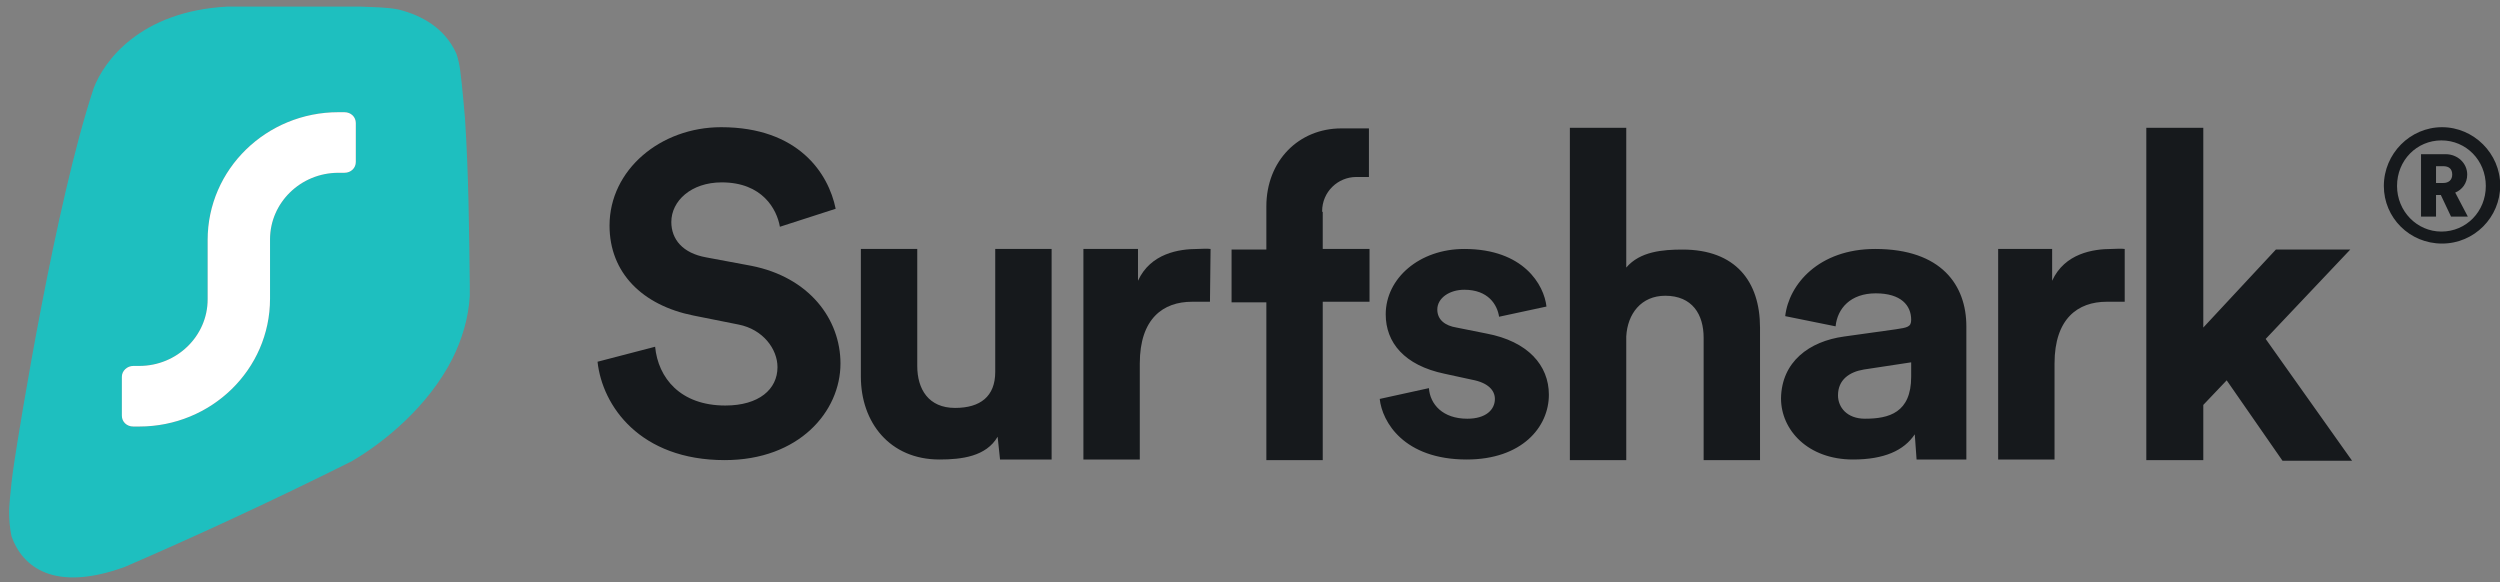
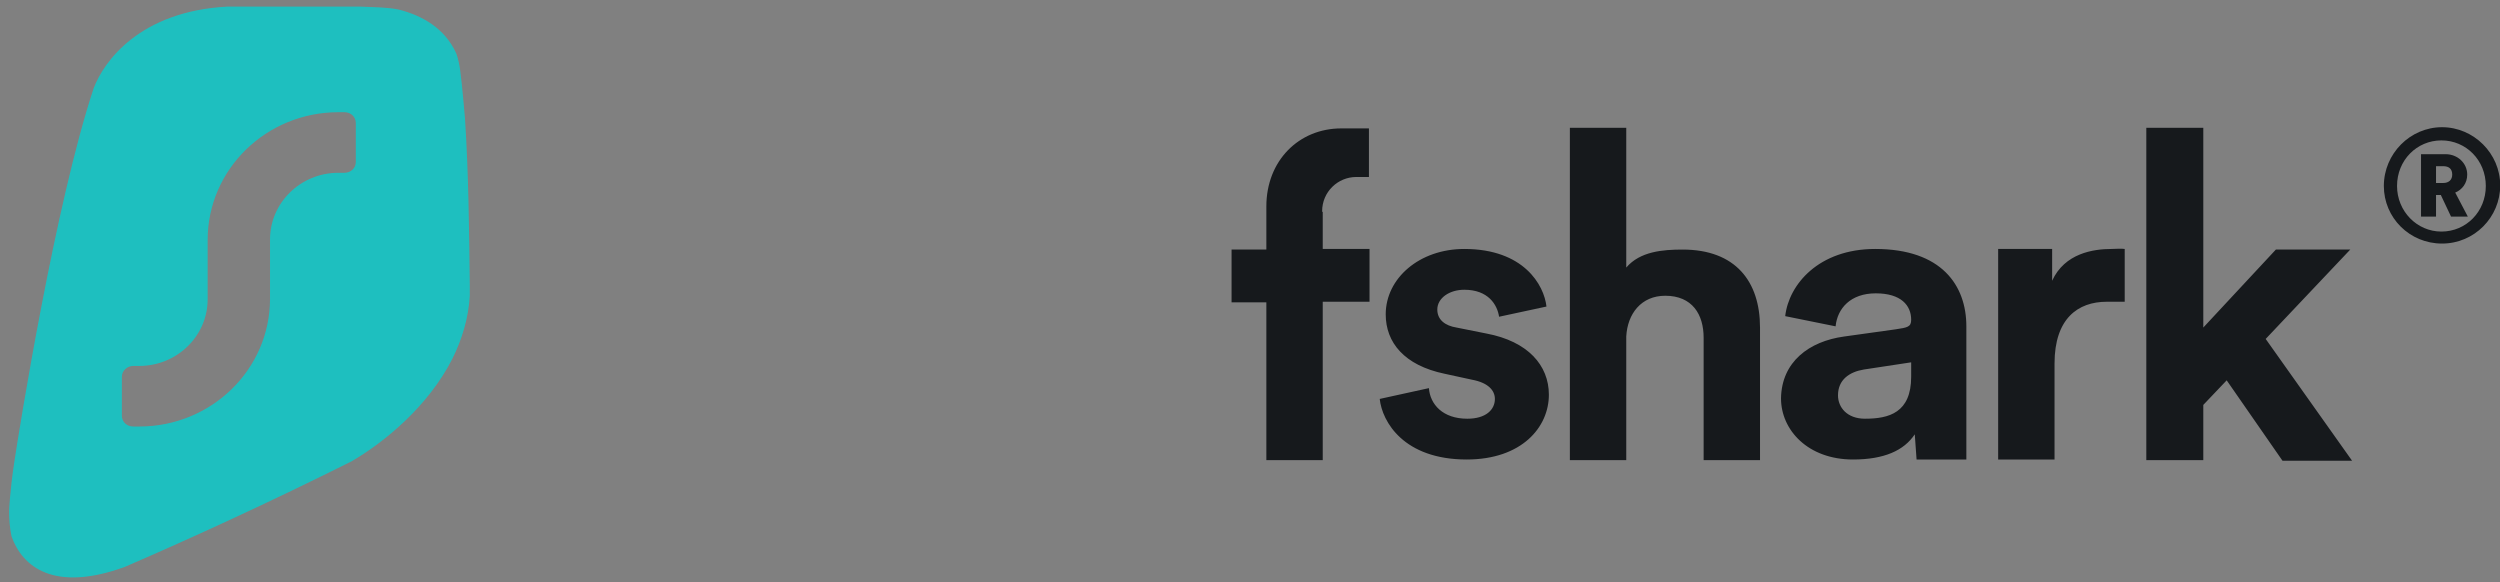
<svg xmlns="http://www.w3.org/2000/svg" xmlns:xlink="http://www.w3.org/1999/xlink" xml:space="preserve" viewBox="0 0 416.783 97.043">
  <rect x="0" y="0" width="416.783" height="97.043" fill="#808080" stroke="none" />
  <rect id="backgroundrect" width="100%" height="100%" x="0" y="0" fill="none" stroke="none" />
  <defs>
    <path id="reuse-0" d="M0 0h470.6v149.4H0z" class="st2" />
  </defs>
  <style>.st0{fill:#16191c}.st2{fill:none}</style>
  <g class="currentLayer">
    <path id="svg_1" d="M397.418 31.006c0 5.3 4.3 9.6 9.7 9.6s9.7-4.4 9.7-9.7-4.4-9.7-9.7-9.7-9.7 4.4-9.7 9.8zm2.2 0c0-4.3 3.3-7.6 7.4-7.6s7.4 3.3 7.4 7.6-3.3 7.6-7.4 7.6-7.4-3.4-7.4-7.6zm9 5.1h2.8l-2.1-4c1.2-.5 2-1.6 2-3 0-1.9-1.6-3.4-3.6-3.4h-4.1v10.4h2.5v-3.6h.8l1.7 3.6zm-2.5-5.7v-2.7h1.2c1 0 1.5.5 1.5 1.4s-.6 1.4-1.5 1.4h-1.2zm-14.3 11.2h-12.4l-12.1 13v-33.3h-9.5v55.4h9.5v-9.2l3.9-4.1 9.3 13.4h11.6l-14.4-20.3 14.1-14.9zm-37.6-.1c-.7-.1-1.4 0-2.2 0-3 0-7.8.7-9.9 5.3v-5.3h-9v35.1h9.4v-16c0-7.5 3.9-10.3 8.7-10.3h3v-8.8zm-57.3 24.9c0 5.3 4.5 10.2 12 10.2 5.2 0 8.5-1.5 10.3-4.2l.3 4.2h8.3v-22.2c0-6.8-4.1-12.9-15.2-12.9-9.4 0-14.4 5.9-15 11.2l8.4 1.7c.3-3 2.5-5.5 6.7-5.5s5.9 2 5.9 4.4c0 1.2-.6 1.3-2.6 1.6l-8.6 1.2c-5.8.8-10.4 4.2-10.5 10.3zm14 3.4c-3 0-4.5-1.9-4.5-3.9 0-2.6 1.9-3.9 4.3-4.3l7.9-1.2v2.4c0 6-3.7 7-7.7 7zm-39.8-13.7c.2-3.8 2.5-6.8 6.5-6.8 4.5 0 6.4 3.1 6.4 7v20.4h9.4v-22.1c0-7.7-4.1-13-12.9-13-3.3 0-7.1.3-9.4 3v-23.3h-9.4v55.4h9.4v-20.6zm-41.1 10.4c.4 3.8 4 10.1 14.5 10.1 9.2 0 13.7-5.4 13.7-10.8 0-4.9-3.5-8.9-10.4-10.2l-5-1c-1.9-.3-3.2-1.3-3.2-3 0-1.9 2-3.3 4.5-3.3 4 0 5.5 2.5 5.8 4.5l7.9-1.7c-.4-3.6-3.8-9.6-13.7-9.6-7.5 0-13.1 4.9-13.1 10.9 0 4.7 3.1 8.5 9.8 9.9l4.6 1c2.7.5 3.8 1.8 3.8 3.2 0 1.8-1.5 3.3-4.6 3.3-4.1 0-6.2-2.4-6.4-5.1l-8.2 1.8z" class="st0" />
    <path id="svg_2" fill="#16191c" fill-rule="evenodd" d="M220.418 35.306v-.1c0-3.2 2.6-5.7 5.7-5.7h2.1v-8.1h-4.6c-7.1 0-12.5 5.4-12.5 13v7.2h-5.8v8.8h5.8v26.3h9.4v-26.4h7.8v-8.8h-7.8v-6.2h-.1z" clip-rule="evenodd" />
-     <path id="svg_3" d="M201.818 41.506c-.7-.1-1.4 0-2.2 0-3 0-7.8.7-9.9 5.3v-5.3h-9.1v35.1h9.4v-16c0-7.5 3.9-10.3 8.7-10.3h3l.1-8.8zm-35.1 35.1h8.6v-35.1h-9.4v20.5c0 4.1-2.5 6-6.7 6-4.4 0-6.3-3.1-6.3-7v-19.5h-9.4v21.3c0 7.6 4.8 13.8 13.1 13.8 3.7 0 7.8-.5 9.7-3.8l.4 3.8zm-27.4-41.8c-1.2-5.9-6.2-13.6-19.1-13.6-10.1 0-18.6 7.1-18.6 16.4 0 7.9 5.5 13.3 14 15l7.5 1.5c4.1.8 6.5 4.1 6.5 7.1 0 3.7-3.1 6.4-8.7 6.4-7.5 0-11.2-4.6-11.7-9.8l-9.6 2.5c.8 7.4 7.1 16.4 21.2 16.4 12.4 0 19.3-8.1 19.3-16.1 0-7.4-5.2-14.4-14.9-16.3l-7.5-1.4c-3.9-.7-5.8-3-5.8-5.9 0-3.5 3.3-6.6 8.4-6.6 6.8 0 9.2 4.5 9.7 7.4l9.3-3z" class="st0" />
    <use xlink:href="#reuse-0" id="svg_4" x="-25.882" y="-25.294" class="st2" />
    <use xlink:href="#reuse-0" id="svg_5" x="-25.882" y="-25.294" class="st2" />
    <path id="svg_6" fill="#1ebfbf" fill-rule="evenodd" d="M60.118 1.106h-22.3c-14.5.8-20.5 9.1-22.2 13.6-6.4 19.3-12.4 56.8-13.2 62.1-.8 5.2-.9 8.4-.9 8.4 0 1.3.1 2.8.4 4.2 1.8 5.1 7.1 9.4 18.9 5.1 11.1-4.8 24.2-10.8 37.8-17.6 5.5-3.2 12.8-9.2 16.8-17.1 1.6-3.2 2.7-6.8 2.9-10.5v-1.8c-.1-9.1-.2-18.6-.8-27.8 0 0-.5-5.9-.8-8s-.7-2.9-.7-2.9c-1.9-4.1-5.6-6.2-9.5-7.2-1.9-.4-4-.4-6.4-.5zm-.8 19.4c0-1-.8-1.8-1.9-1.8h-1c-12 0-21.8 9.5-21.8 21.3v9.9c0 6.1-5.1 11.1-11.4 11.1h-1c-1 0-1.9.8-1.9 1.8v6.5c0 1 .8 1.8 1.9 1.8h1c12 0 21.8-9.5 21.8-21.3v-9.9c0-6.1 5.1-11.1 11.4-11.1h1c1.1 0 1.9-.8 1.9-1.8v-6.5z" clip-rule="evenodd" />
-     <path id="svg_7" fill="#fff" fill-rule="evenodd" d="M59.318 20.506c0-1-.8-1.8-1.9-1.8h-1c-12 0-21.8 9.5-21.8 21.3v9.9c0 6.1-5.1 11.1-11.4 11.1h-1c-1 0-1.9.8-1.9 1.8v6.5c0 1 .8 1.8 1.9 1.8h1c12 0 21.8-9.5 21.8-21.3v-9.9c0-6.1 5.1-11.1 11.4-11.1h1c1.1 0 1.9-.8 1.9-1.8v-6.5z" clip-rule="evenodd" />
  </g>
</svg>